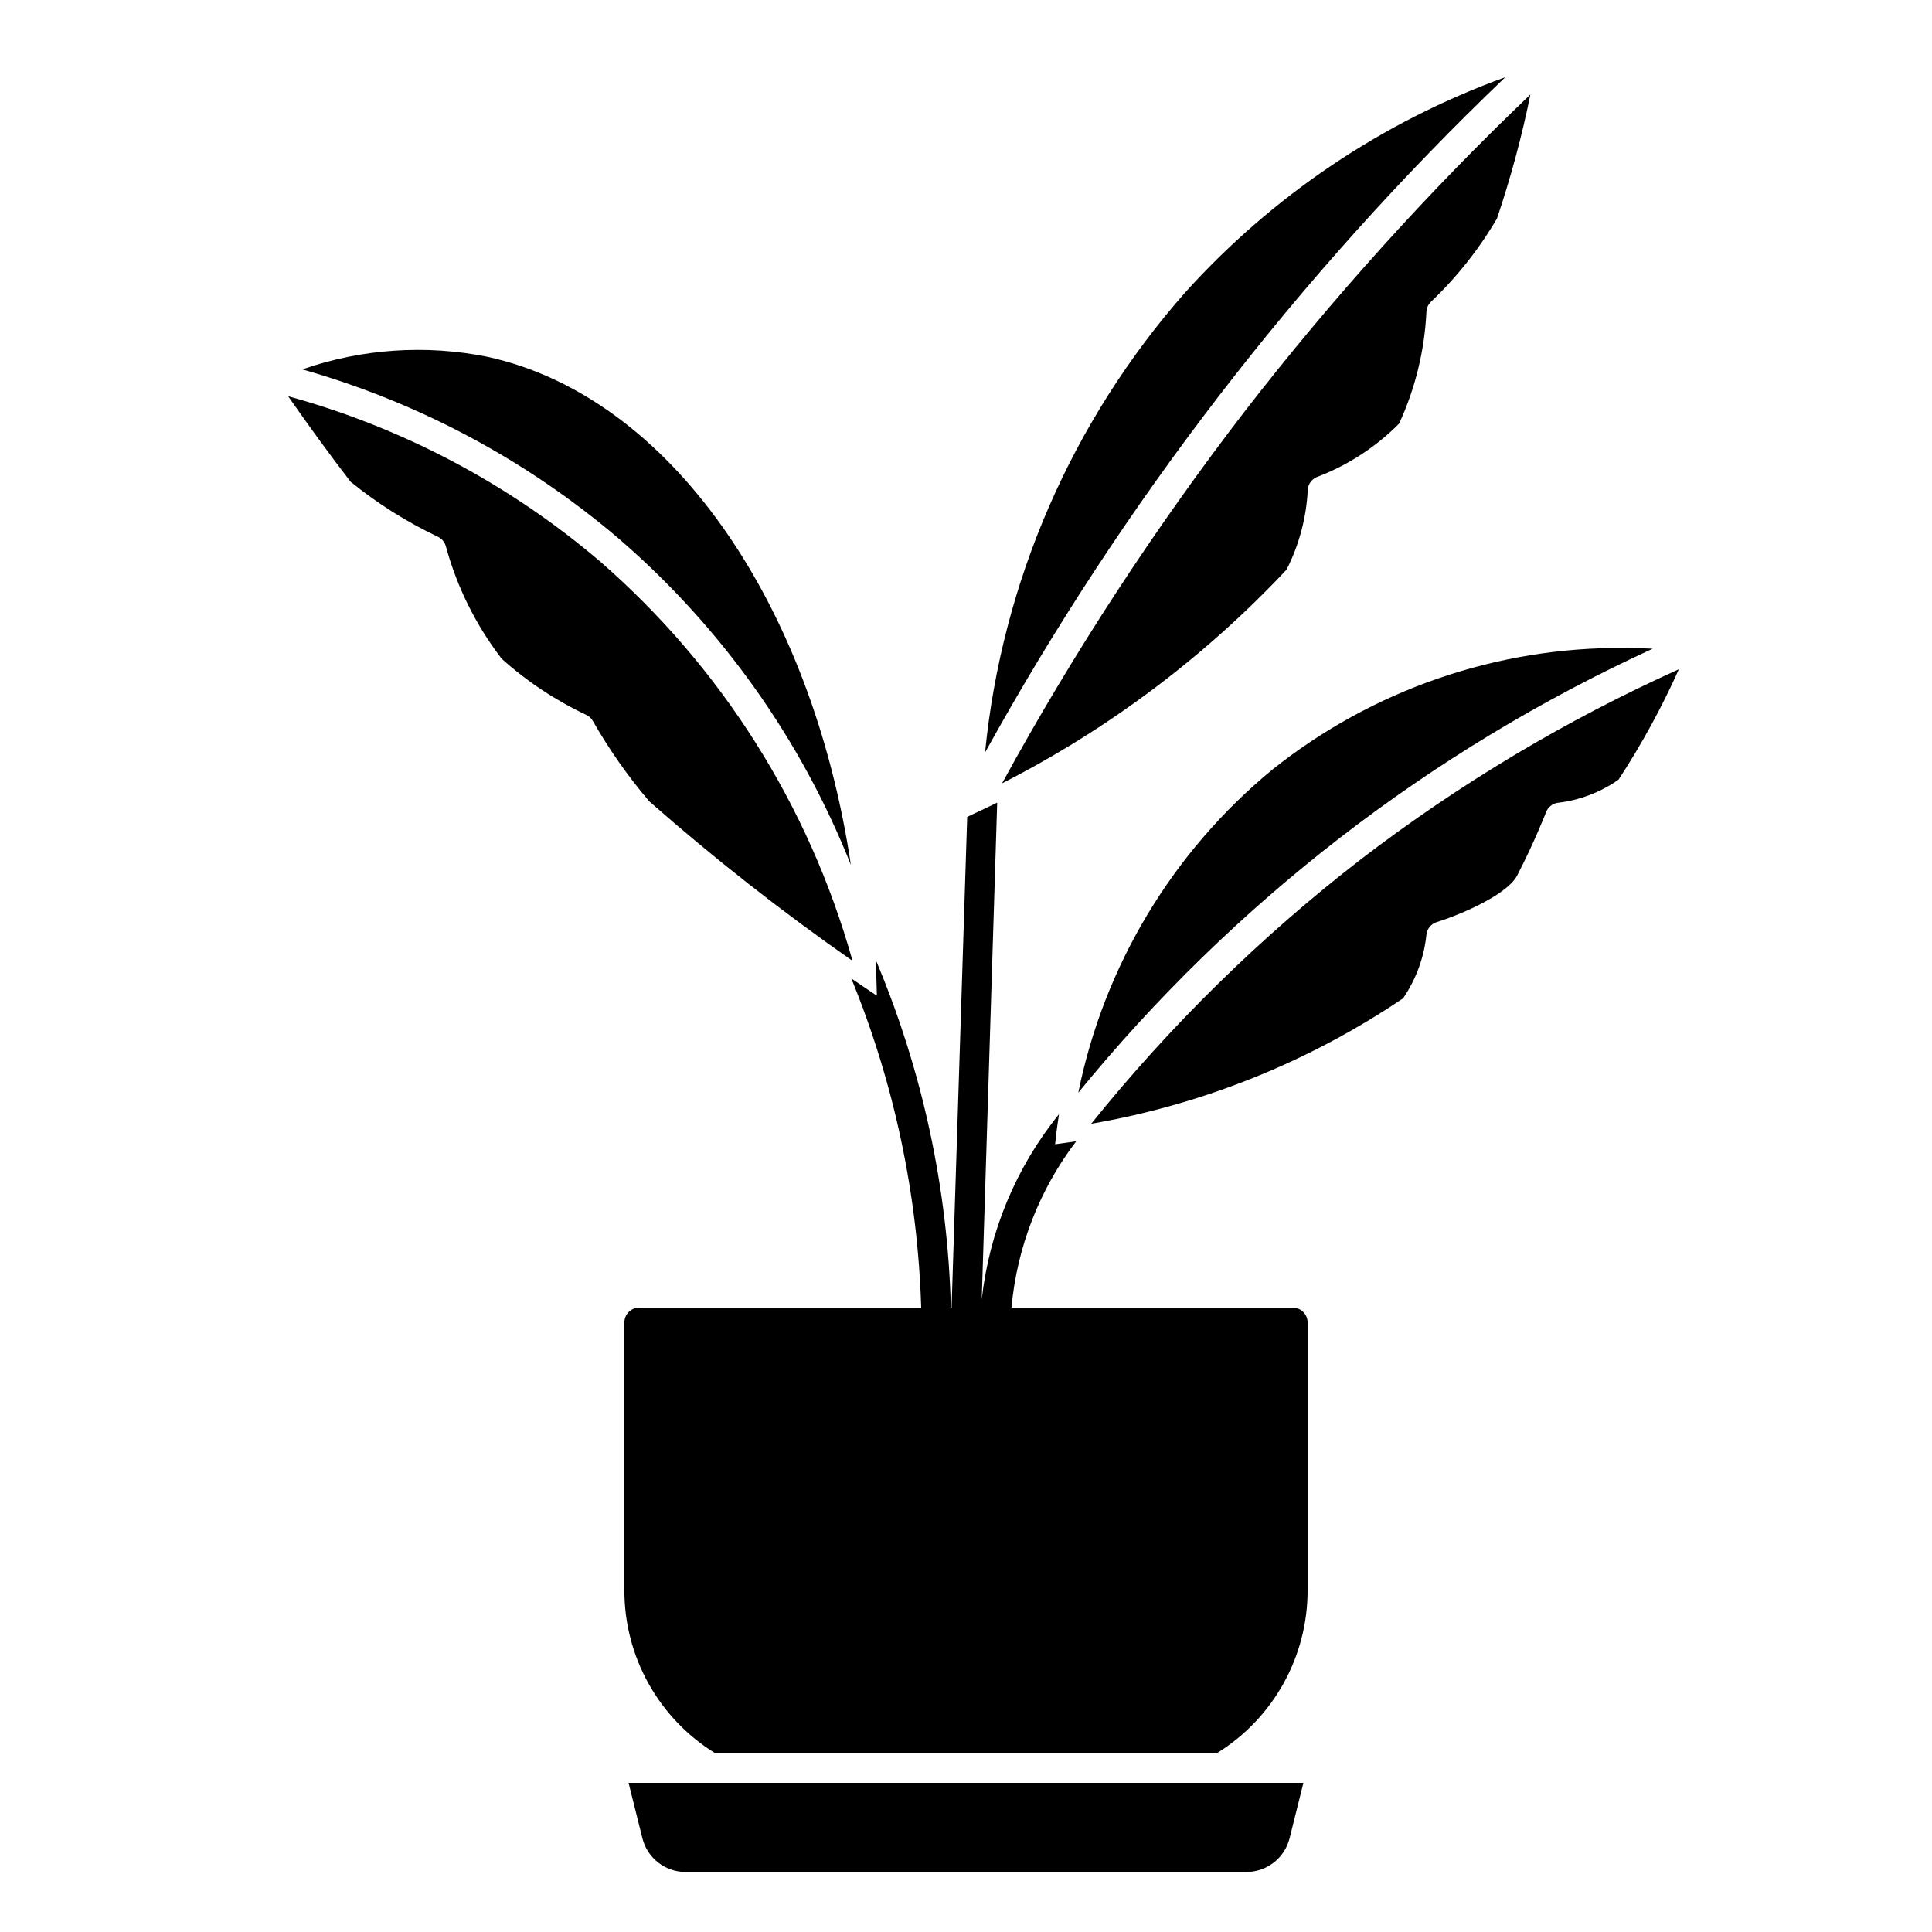
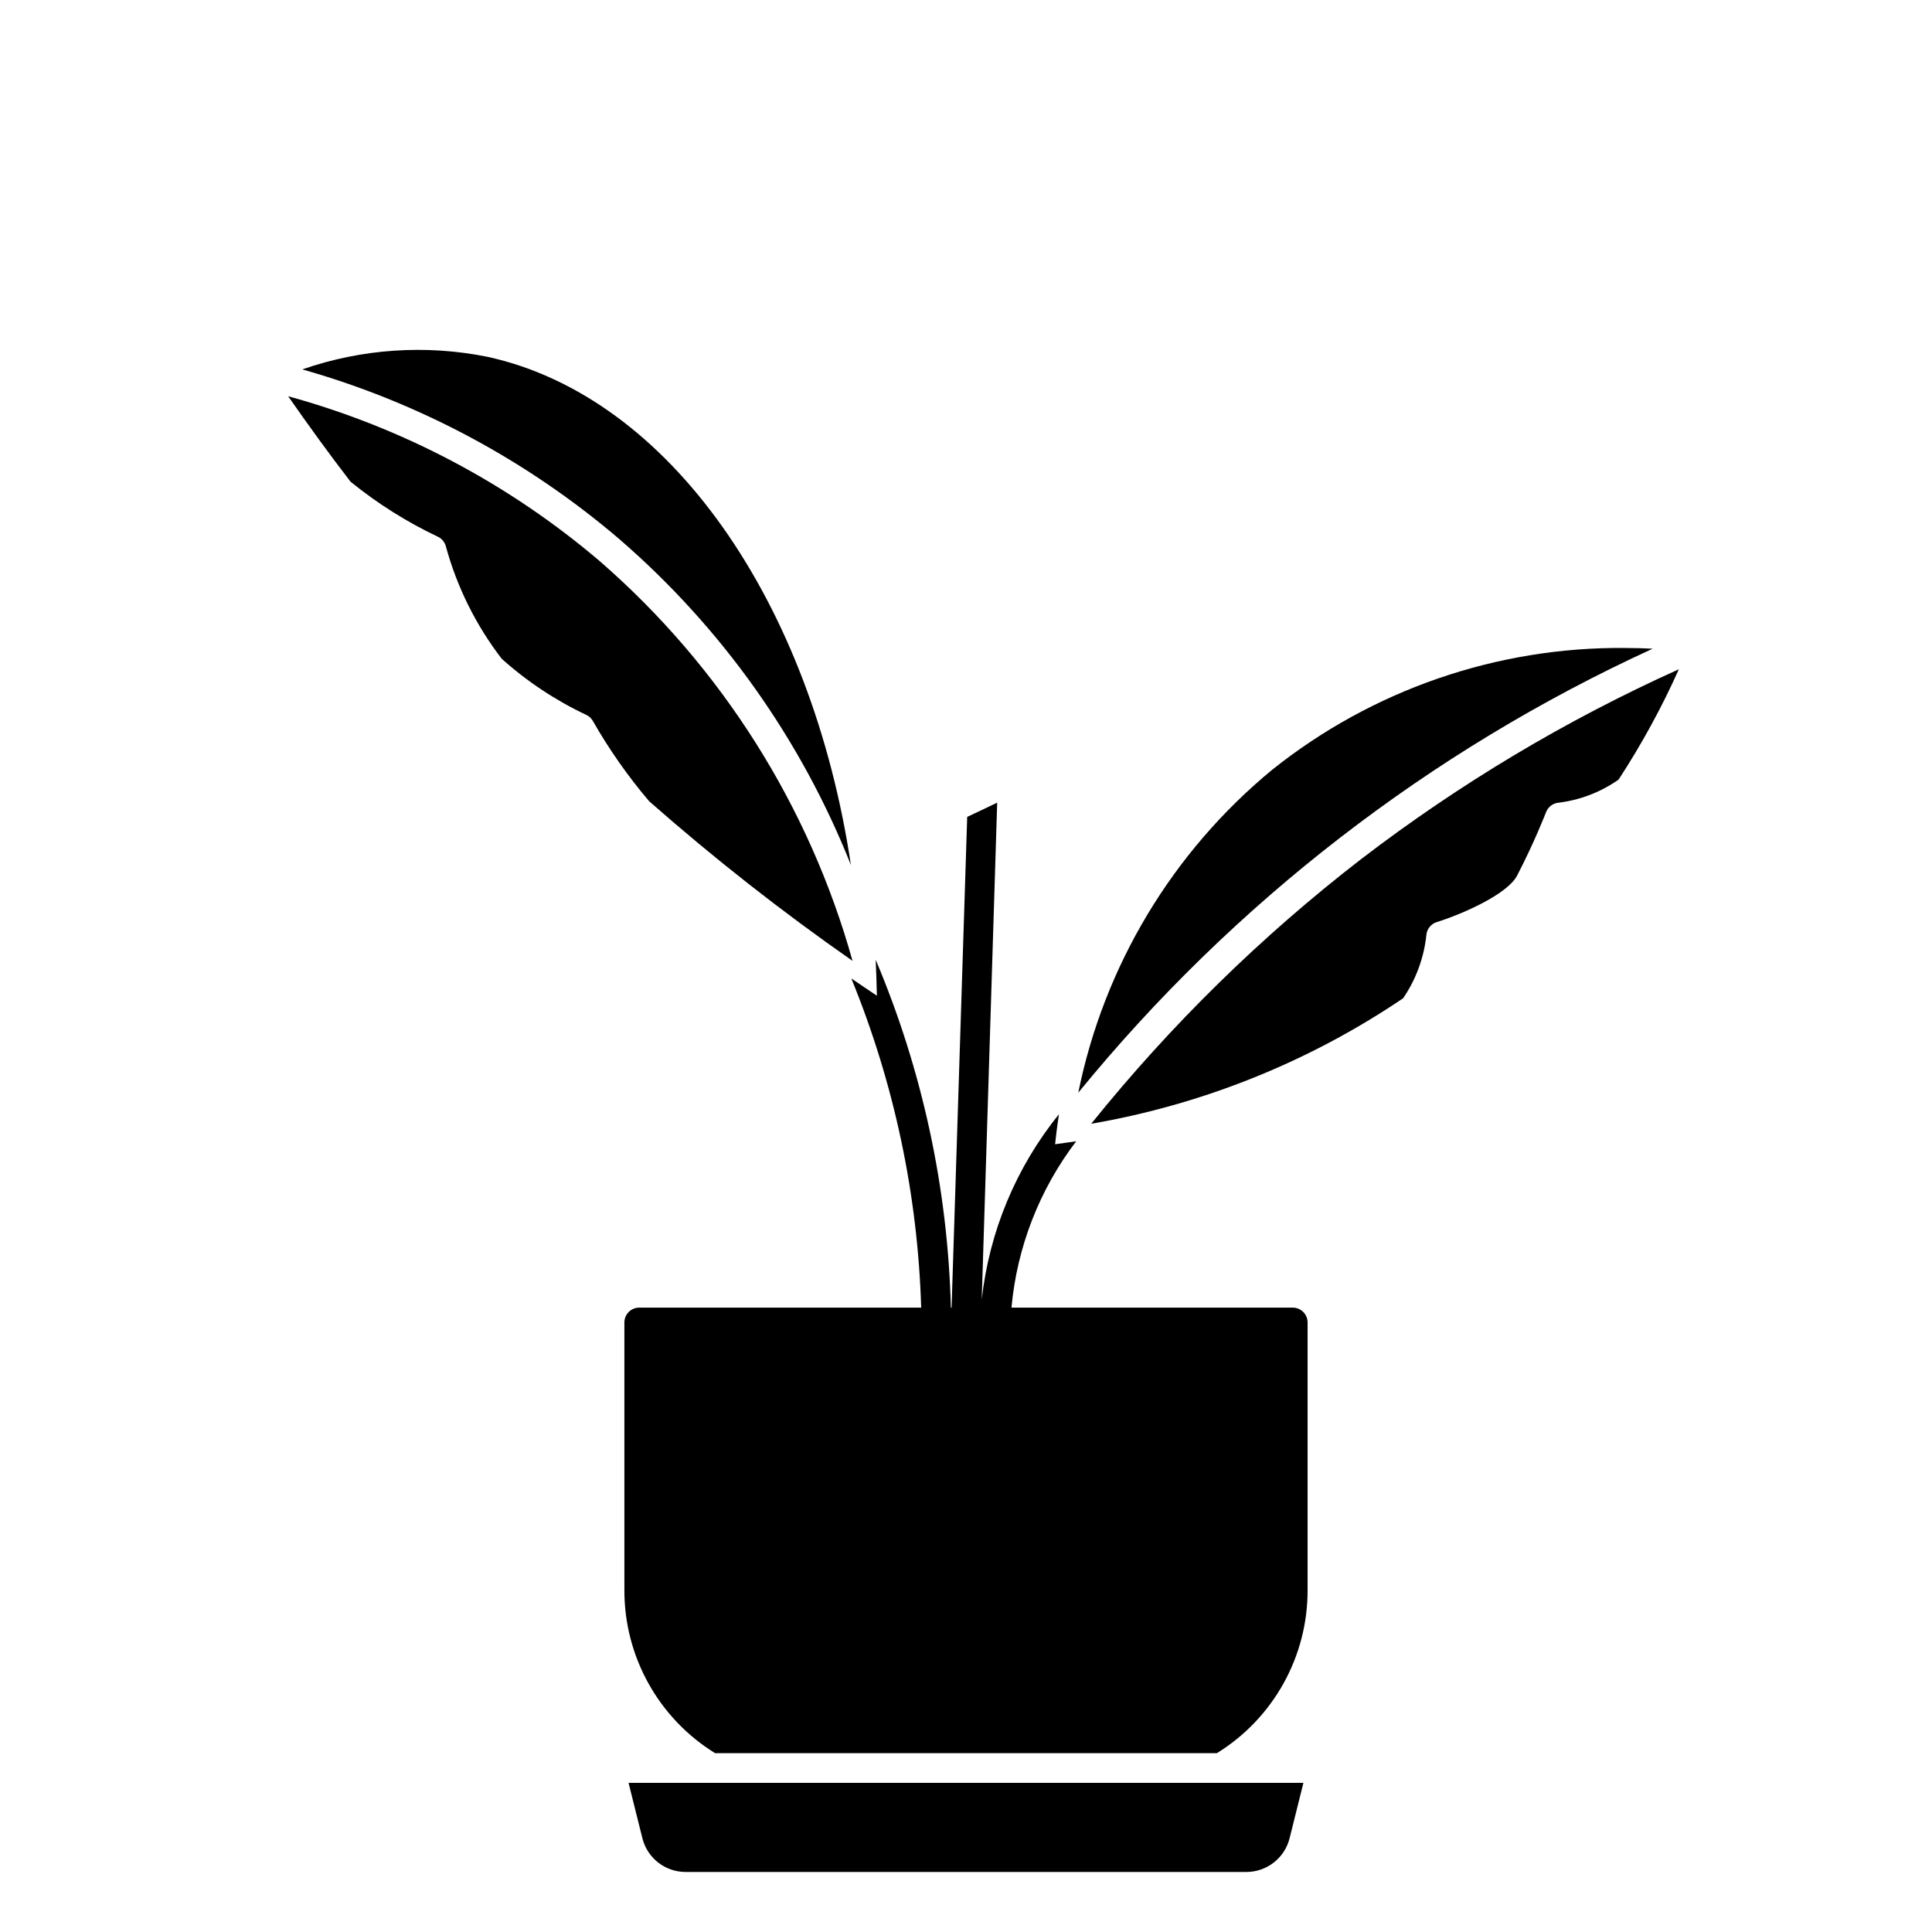
<svg xmlns="http://www.w3.org/2000/svg" fill="#000000" width="800px" height="800px" version="1.1" viewBox="144 144 512 512">
  <g>
-     <path d="m542.92 164.46c-32.555 11.777-61.711 31.391-84.891 57.109-29.984 34.066-48.516 76.688-52.98 121.85 36.641-66.285 83.129-126.62 137.87-178.96z" />
+     <path d="m542.92 164.46z" />
    <path d="m504.73 371.66c-26.523 20.484-50.539 44.031-71.547 70.148 29.598-5.098 57.773-16.43 82.656-33.254 3.465-5.066 5.594-10.926 6.195-17.035 0.23-1.477 1.281-2.699 2.707-3.148 6.879-2.148 18.734-7.398 21.301-12.32 4.59-8.824 7.652-16.742 7.684-16.832v0.004c0.496-1.285 1.629-2.215 2.984-2.457 5.84-0.664 11.422-2.785 16.23-6.164 6.086-9.316 11.43-19.094 15.98-29.246-29.902 13.473-58.156 30.352-84.191 50.305z" />
-     <path d="m474 252.84c-24.016 31.195-45.562 64.211-64.449 98.754 28.211-14.375 53.715-33.531 75.383-56.617 3.371-6.617 5.293-13.879 5.644-21.301 0.141-1.449 1.066-2.699 2.41-3.258 8.199-3.102 15.633-7.934 21.797-14.172 4.293-9.328 6.75-19.395 7.234-29.652 0.055-0.961 0.457-1.867 1.133-2.551 6.863-6.516 12.773-13.965 17.555-22.129 3.641-10.762 6.602-21.746 8.863-32.879-27.238 26.016-52.5 54.027-75.57 83.805z" />
    <path d="m429.76 433.57c41.082-50.344 93.156-90.594 152.22-117.66-2.305-0.109-4.723-0.188-7.375-0.188v-0.004c-33.918-0.297-66.906 11.086-93.418 32.238-26.465 21.785-44.625 52.02-51.43 85.617z" />
    <path d="m314.24 631.15c1.312 5.258 6.039 8.945 11.461 8.941h148.59c5.422 0.004 10.148-3.684 11.465-8.941l3.66-14.672h-178.84z" />
    <path d="m369.93 398.64c-11.48-41.066-34.742-77.871-66.91-105.86-24.012-20.473-52.23-35.414-82.656-43.77 5.352 7.676 10.863 15.281 16.531 22.641 7.137 5.801 14.945 10.715 23.262 14.645 0.98 0.504 1.703 1.398 1.992 2.461 2.945 10.809 7.977 20.938 14.805 29.82 6.715 6.027 14.273 11.043 22.438 14.887 0.715 0.34 1.309 0.891 1.707 1.574 4.309 7.562 9.316 14.699 14.957 21.324 17.152 15.094 35.137 29.211 53.875 42.281z" />
    <path d="m369.5 373.23c-10.477-69.746-48.02-124.1-96.297-134.67h-0.004c-16.367-3.297-33.316-2.148-49.09 3.332 30.906 8.758 59.555 24.09 83.988 44.949 27.113 23.438 48.176 53.074 61.402 86.387z" />
    <path d="m486.59 490.53h-74.539c1.465-16.016 7.41-31.293 17.152-44.082-2.047 0.316-3.938 0.551-5.59 0.789 0.156-1.574 0.473-4.328 1.023-7.949v-0.004c-11.379 14.078-18.484 31.125-20.465 49.121l4.094-131.7c-2.914 1.418-5.59 2.676-7.949 3.777l-4.137 130.05h-0.188c-0.816-31.703-7.578-62.973-19.926-92.184 0.156 3.148 0.234 6.297 0.316 9.523-2.203-1.496-4.488-2.992-6.769-4.566v0.004c11.34 27.73 17.609 57.273 18.508 87.223h-74.715c-2.172 0-3.938 1.762-3.938 3.934v70.852c-0.07 17.633 9.039 34.031 24.043 43.293h132.97c15.008-9.262 24.113-25.66 24.043-43.293v-70.852c0-1.043-0.414-2.043-1.152-2.781-0.738-0.738-1.742-1.152-2.785-1.152z" />
  </g>
</svg>